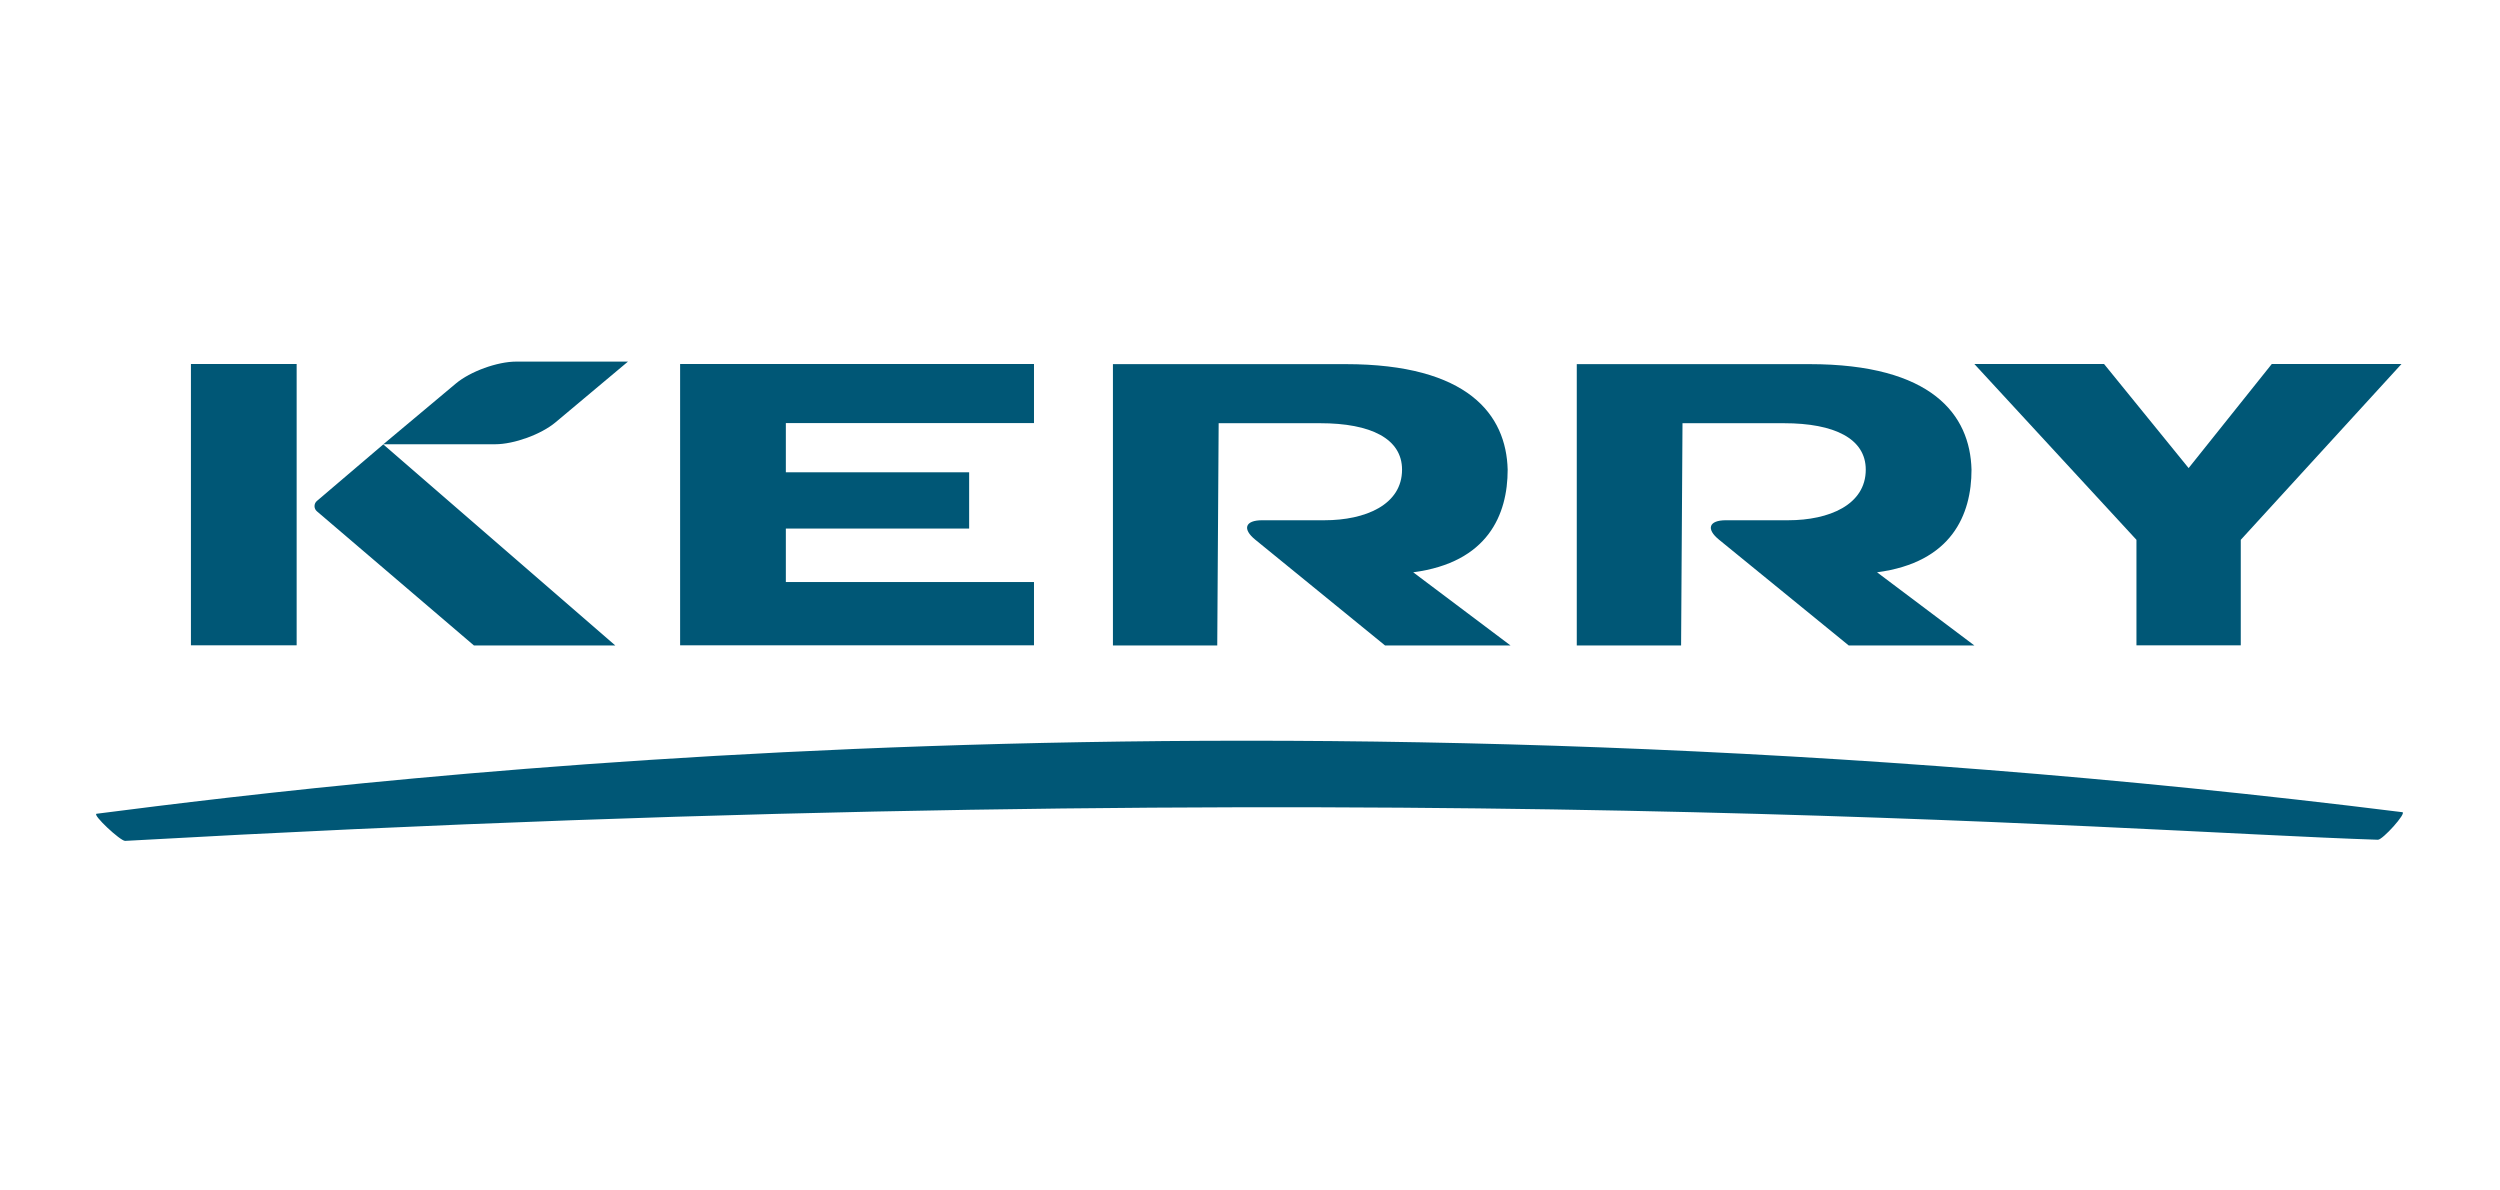
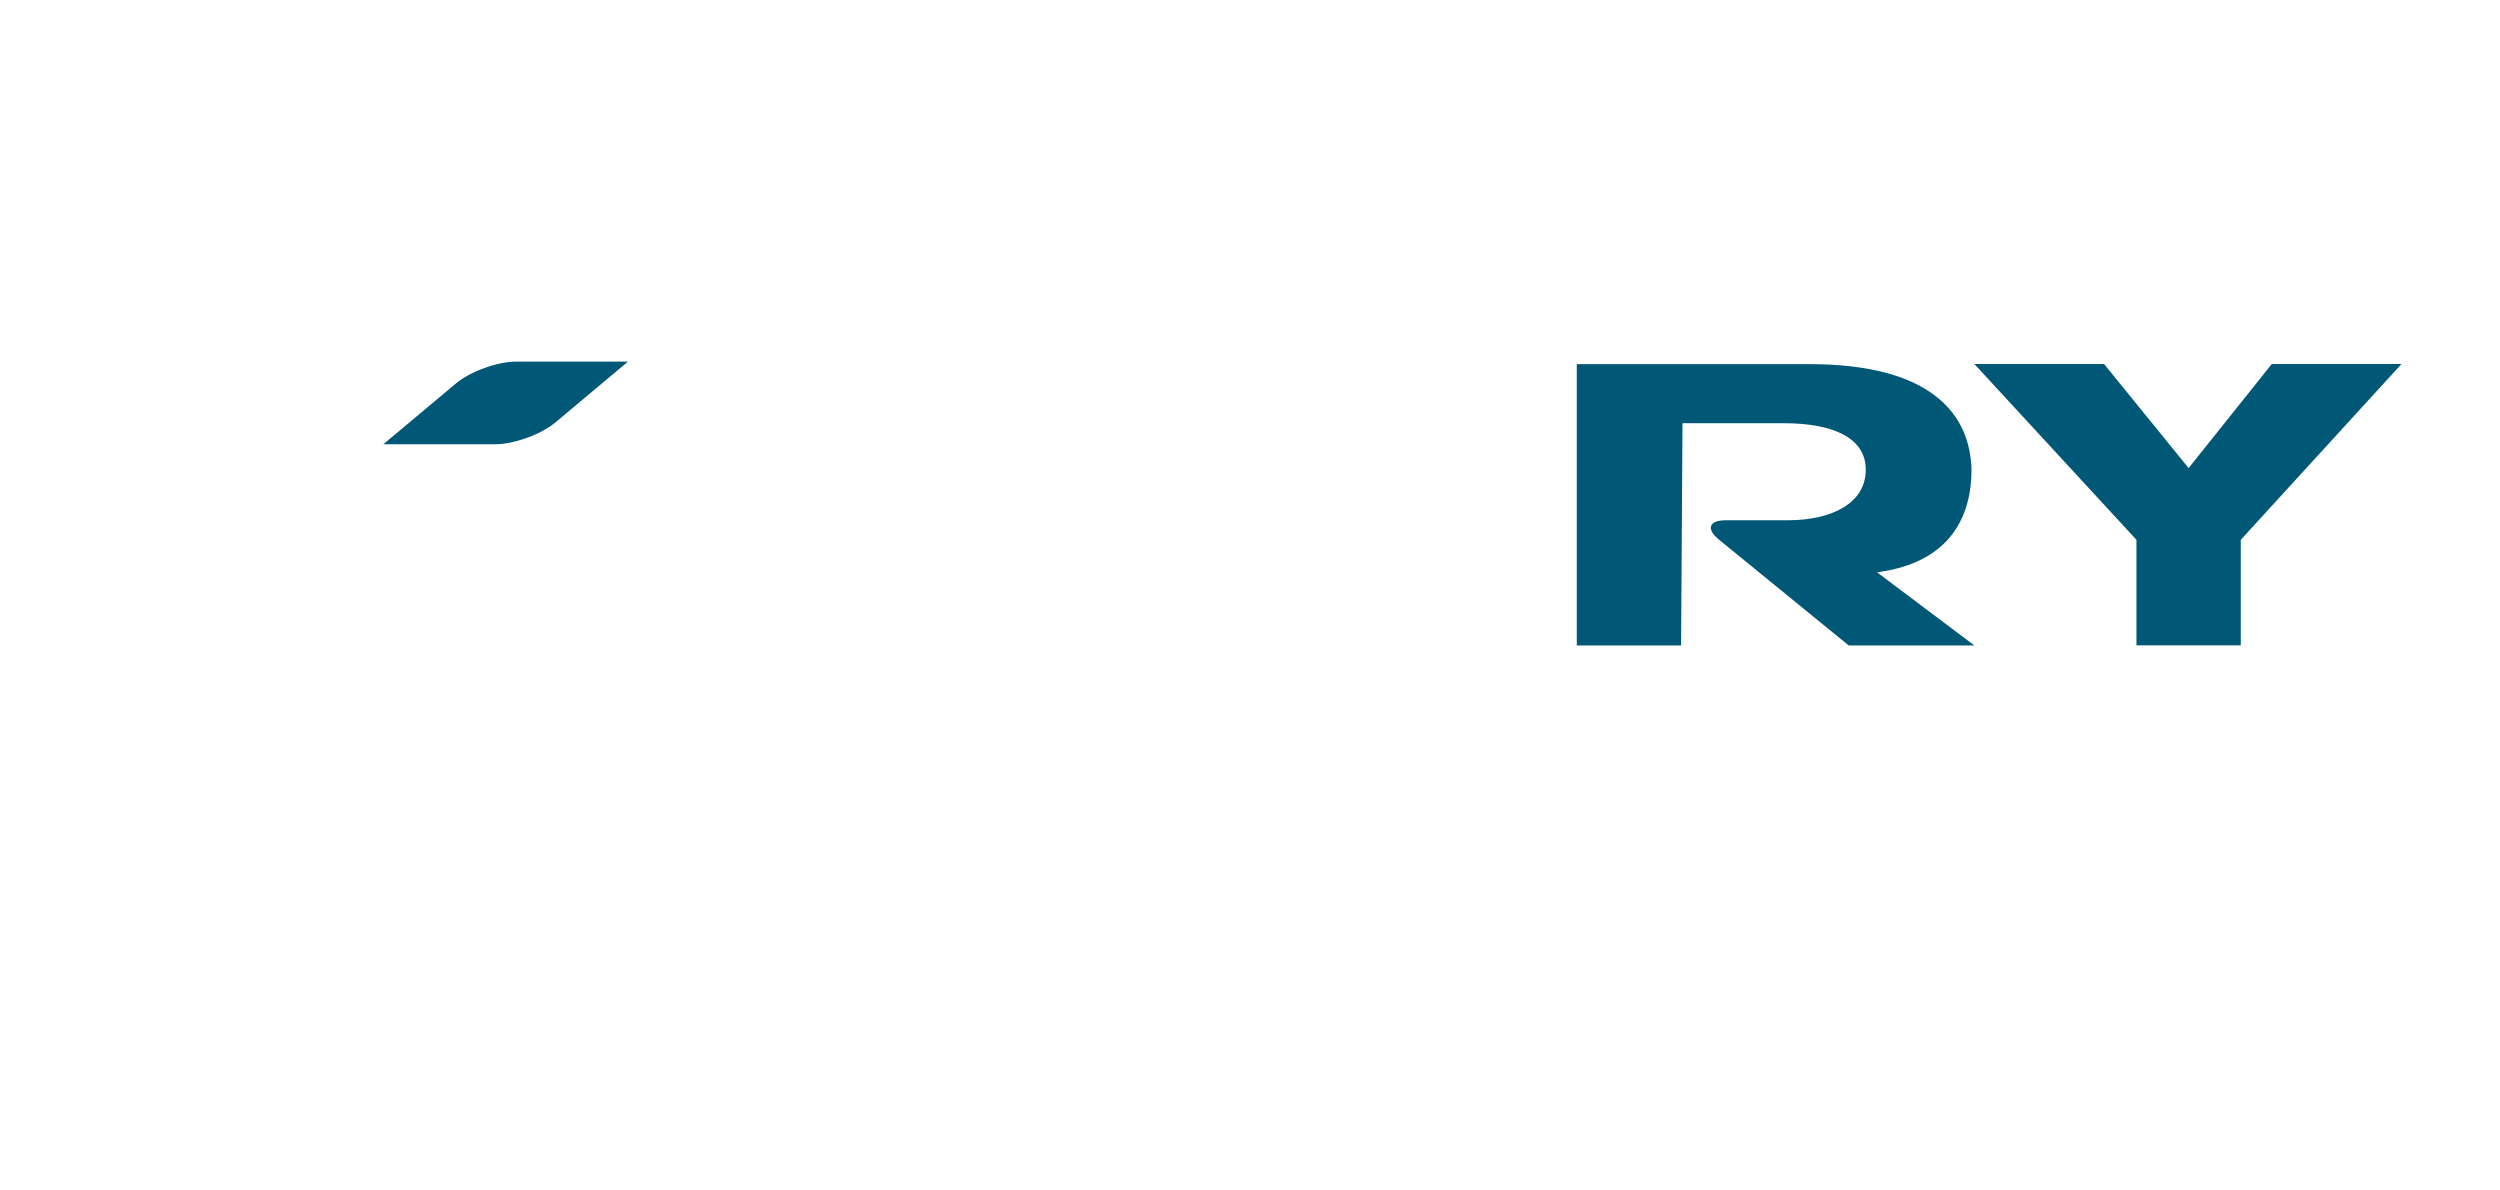
<svg xmlns="http://www.w3.org/2000/svg" width="210" height="100" viewBox="0 0 210 100" fill="none">
-   <path d="M8.115 68.355C31.612 65.333 106.192 56.281 201.796 68.223C202.192 68.272 200.137 70.559 199.742 70.539C177.777 69.825 115.946 64.713 10.513 70.634C10.118 70.656 7.713 68.406 8.115 68.355Z" fill="#005776" />
  <path d="M41.599 37.317C43.175 37.317 45.45 36.491 46.66 35.479L52.749 30.375H43.355C41.779 30.375 39.501 31.202 38.295 32.214L32.203 37.317H41.599Z" fill="#005776" />
-   <path d="M126.882 54.217L118.709 48.073C124.985 47.246 126.644 43.23 126.644 39.45C126.526 34.841 123.328 30.587 113.026 30.587H93.486V54.217H102.249L102.367 35.55H110.895C115.156 35.55 117.772 36.851 117.772 39.45C117.772 42.403 114.691 43.701 111.258 43.701H106.02C104.587 43.701 104.335 44.436 105.447 45.337L116.342 54.217H126.882Z" fill="#005776" />
  <path d="M165.845 54.217L157.672 48.073C163.948 47.246 165.607 43.23 165.607 39.45C165.49 34.841 162.292 30.587 151.987 30.587H132.449V54.217H141.212L141.33 35.55H149.846C154.108 35.55 156.724 36.851 156.724 39.45C156.724 42.403 153.646 43.701 150.213 43.701H144.975C143.542 43.701 143.29 44.436 144.402 45.337L155.291 54.217H165.845Z" fill="#005776" />
  <path d="M201.725 30.576H190.83L183.844 39.319L176.74 30.576H165.845L179.462 45.345V54.206H188.225V45.345L201.725 30.576Z" fill="#005776" />
-   <path d="M86.855 30.576H57.13V54.206H86.855V48.891H66.011V44.399H81.408V39.673H66.011V35.539H86.855V30.576Z" fill="#005776" />
-   <path d="M51.683 54.217L32.197 37.329L26.626 42.075C26.495 42.183 26.419 42.345 26.419 42.515C26.419 42.685 26.495 42.846 26.626 42.955L39.808 54.217H51.683Z" fill="#005776" />
-   <path d="M24.918 30.576H16.038V54.206H24.918V30.576Z" fill="#005776" />
</svg>